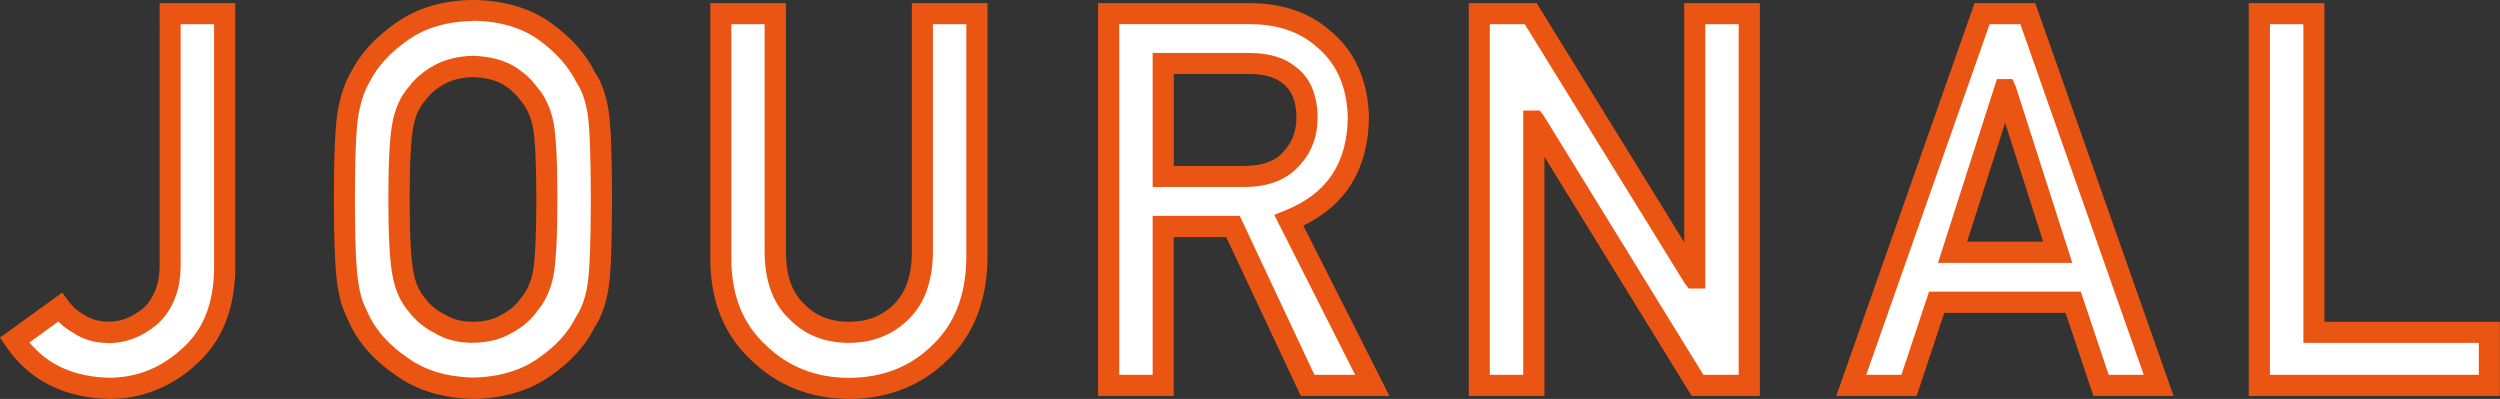
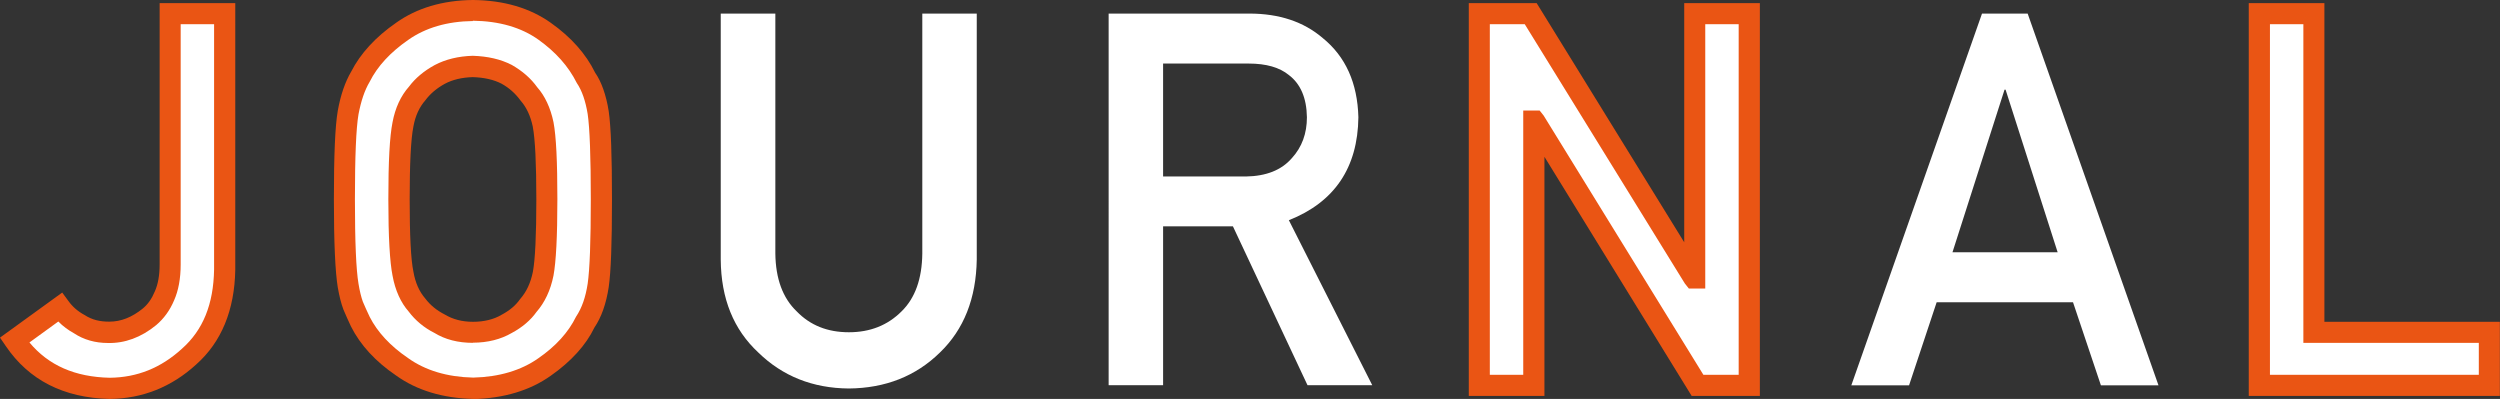
<svg xmlns="http://www.w3.org/2000/svg" id="_レイヤー_2" viewBox="0 0 167.57 26.74">
  <rect x="0" y="0" width="167.57" height="26.74" fill="#333333" stroke="none" />
  <defs>
    <style>.cls-1{fill:#ea5514;}.cls-2{fill:#fff;}</style>
  </defs>
  <g id="_レイヤー_1-2">
    <g>
      <g>
        <path class="cls-2" d="M4.02,20.6c.34,.47,.78,.85,1.33,1.15,.54,.35,1.18,.53,1.9,.53,.97,.02,1.89-.32,2.78-1.04,.43-.35,.77-.82,1.01-1.4,.25-.56,.38-1.26,.38-2.1V.91h3.65V18.09c-.04,2.51-.84,4.44-2.38,5.81-1.53,1.4-3.31,2.11-5.34,2.14-2.82-.07-4.95-1.15-6.37-3.23l3.04-2.21Z" />
        <path class="cls-1" d="M7.35,26.74c-3.08-.07-5.41-1.26-6.96-3.54l-.39-.57,4.17-3.02,.42,.57c.28,.39,.64,.7,1.09,.94,.49,.32,1.02,.44,1.64,.44,.79,0,1.52-.29,2.25-.88,.34-.28,.6-.65,.8-1.13,.22-.48,.33-1.09,.33-1.83V.21h5.07V18.09c-.05,2.71-.93,4.84-2.62,6.34-1.65,1.51-3.6,2.29-5.8,2.31Zm-5.38-3.79c1.28,1.54,3.05,2.32,5.39,2.37,1.84-.02,3.43-.66,4.84-1.95,1.41-1.25,2.11-2.98,2.15-5.3V1.62h-2.24V17.73c0,.94-.15,1.75-.44,2.4-.28,.67-.69,1.23-1.2,1.66-1.01,.83-2.12,1.23-3.24,1.2h0c-.85,0-1.62-.22-2.27-.65-.38-.21-.74-.47-1.05-.79l-1.93,1.4Z" />
      </g>
      <g>
        <path class="cls-2" d="M23.09,13.37c0-2.9,.08-4.84,.25-5.82,.18-.98,.45-1.78,.81-2.38,.58-1.15,1.52-2.17,2.81-3.06,1.27-.91,2.85-1.37,4.75-1.4,1.92,.02,3.52,.49,4.8,1.4,1.27,.9,2.18,1.93,2.75,3.08,.41,.6,.69,1.4,.84,2.38,.14,.98,.21,2.92,.21,5.81s-.07,4.77-.21,5.78c-.15,1-.44,1.81-.84,2.41-.56,1.15-1.48,2.17-2.75,3.04-1.28,.91-2.88,1.39-4.8,1.44-1.9-.05-3.48-.52-4.75-1.44-1.29-.88-2.23-1.89-2.81-3.04-.18-.38-.34-.73-.48-1.08-.13-.35-.24-.8-.33-1.33-.17-1-.25-2.93-.25-5.78Zm3.65,0c0,2.45,.09,4.12,.26,4.98,.16,.87,.47,1.57,.95,2.11,.39,.51,.9,.93,1.52,1.25,.62,.38,1.36,.56,2.22,.56s1.63-.19,2.27-.56c.61-.32,1.09-.74,1.46-1.25,.48-.54,.8-1.24,.98-2.11,.17-.87,.25-2.53,.25-4.98s-.08-4.13-.25-5.02c-.18-.85-.5-1.54-.98-2.07-.37-.51-.85-.94-1.46-1.28-.64-.33-1.4-.51-2.27-.53-.86,.02-1.6,.2-2.22,.53-.63,.34-1.14,.77-1.52,1.28-.48,.54-.79,1.23-.95,2.07-.18,.89-.26,2.56-.26,5.02Z" />
        <path class="cls-1" d="M31.73,26.74c-2.07-.05-3.8-.58-5.18-1.57-1.37-.93-2.4-2.04-3.03-3.3-.19-.4-.35-.77-.5-1.12-.16-.42-.28-.92-.38-1.49-.17-1.05-.26-2.97-.26-5.89s.08-4.91,.26-5.94c.19-1.07,.5-1.95,.9-2.63,.61-1.2,1.63-2.32,3.02-3.28,1.38-.98,3.11-1.5,5.14-1.52,2.08,.02,3.83,.54,5.22,1.53,1.36,.96,2.36,2.09,2.97,3.34,.42,.6,.74,1.5,.91,2.58,.15,1.03,.22,2.96,.22,5.92s-.07,4.83-.22,5.88c-.17,1.11-.49,2.02-.96,2.71-.56,1.17-1.57,2.28-2.93,3.23-1.38,.98-3.13,1.51-5.19,1.56Zm-.03-25.33c-1.72,.02-3.18,.45-4.33,1.26-1.2,.83-2.07,1.77-2.59,2.81-.34,.57-.58,1.29-.75,2.18-.16,.93-.24,2.85-.24,5.7s.08,4.71,.24,5.66c.08,.49,.18,.89,.29,1.2,.13,.31,.29,.66,.46,1.02,.52,1.02,1.38,1.95,2.57,2.76,1.16,.83,2.62,1.27,4.37,1.31,1.73-.04,3.21-.48,4.37-1.3,1.17-.81,2.01-1.74,2.52-2.78,.4-.6,.64-1.31,.78-2.21,.14-.96,.21-2.86,.21-5.67s-.07-4.77-.21-5.71c-.14-.86-.38-1.57-.73-2.08-.56-1.12-1.41-2.07-2.57-2.9-1.15-.82-2.63-1.25-4.4-1.27Zm0,21.57c-.99,0-1.86-.22-2.59-.67-.68-.34-1.27-.83-1.72-1.43-.52-.59-.9-1.41-1.08-2.41-.18-.9-.28-2.58-.28-5.11s.09-4.21,.28-5.16c.18-.96,.55-1.77,1.11-2.4,.41-.55,1-1.05,1.72-1.44,.72-.38,1.57-.59,2.54-.62,1.01,.03,1.88,.23,2.62,.61,.72,.41,1.29,.91,1.71,1.5,.51,.57,.89,1.38,1.09,2.34,.18,.95,.26,2.64,.26,5.16s-.09,4.2-.26,5.12c-.2,1-.59,1.81-1.14,2.44-.38,.54-.96,1.04-1.66,1.41-.72,.42-1.6,.65-2.6,.65Zm-.02-17.81c-.71,.02-1.35,.17-1.87,.45-.53,.29-.97,.66-1.29,1.09-.42,.48-.68,1.06-.81,1.77-.17,.85-.25,2.49-.25,4.89s.08,4.03,.25,4.84c.13,.75,.4,1.34,.78,1.78,.35,.47,.79,.82,1.32,1.09,.55,.33,1.17,.49,1.9,.49s1.39-.16,1.91-.47c.54-.29,.94-.62,1.24-1.05,.44-.5,.71-1.1,.86-1.84,.15-.81,.23-2.44,.23-4.84s-.08-4.05-.24-4.89c-.15-.7-.42-1.29-.81-1.73-.35-.48-.76-.85-1.28-1.14-.52-.27-1.18-.42-1.94-.44Z" />
      </g>
      <g>
        <path class="cls-2" d="M48.32,.91h3.65V16.99c.02,1.7,.5,2.99,1.43,3.88,.91,.94,2.07,1.4,3.5,1.4s2.6-.47,3.53-1.4c.91-.89,1.37-2.18,1.39-3.88V.91h3.65V17.39c-.04,2.62-.87,4.7-2.47,6.24-1.61,1.58-3.65,2.39-6.11,2.41-2.42-.02-4.44-.83-6.06-2.41-1.66-1.54-2.5-3.61-2.52-6.23V.91Z" />
-         <path class="cls-1" d="M56.9,26.74c-2.61-.02-4.81-.9-6.56-2.61-1.79-1.66-2.71-3.92-2.73-6.73V.21h5.07V16.99c.02,1.51,.41,2.61,1.21,3.37,.79,.82,1.77,1.21,3.01,1.21s2.23-.39,3.03-1.19c.77-.76,1.17-1.9,1.19-3.39V.21h5.07V17.39c-.05,2.82-.95,5.08-2.69,6.75-1.73,1.7-3.95,2.58-6.59,2.61ZM49.02,1.62v15.78c.02,2.43,.77,4.3,2.29,5.71,1.51,1.48,3.34,2.2,5.59,2.22,2.28-.02,4.12-.74,5.61-2.21,1.48-1.42,2.21-3.3,2.26-5.74V1.62h-2.24v15.37c-.03,1.89-.57,3.37-1.61,4.39-1.06,1.06-2.41,1.6-4.03,1.6s-2.97-.54-4.01-1.62c-1.05-1-1.6-2.48-1.63-4.37V1.62h-2.24Z" />
      </g>
      <g>
        <path class="cls-2" d="M74.31,.91h9.43c2.01,0,3.65,.55,4.92,1.64,1.53,1.24,2.33,3.01,2.39,5.31-.04,3.38-1.6,5.69-4.66,6.9l5.59,11.06h-4.34l-5-10.65h-4.68v10.65h-3.65V.91Zm3.65,10.92h5.54c1.37-.02,2.4-.43,3.09-1.23,.68-.74,1.01-1.66,1.01-2.74-.02-1.3-.43-2.24-1.21-2.83-.62-.51-1.52-.77-2.69-.77h-5.74v7.57Z" />
-         <path class="cls-1" d="M93.13,26.54h-5.94l-5-10.65h-3.52v10.65h-5.07V.21h10.14c2.18,0,3.99,.61,5.38,1.81,1.67,1.36,2.57,3.33,2.64,5.83-.04,3.44-1.52,5.88-4.4,7.27l5.77,11.42Zm-5.04-1.42h2.74l-5.42-10.72,.72-.29c2.8-1.11,4.17-3.16,4.21-6.25-.06-2.07-.76-3.64-2.13-4.76-1.16-1-2.62-1.48-4.47-1.48h-8.72V25.12h2.24V14.47h5.84l5,10.65Zm-10.12-12.58h-.71V3.55h6.45c1.34,0,2.39,.31,3.14,.93,.94,.69,1.44,1.83,1.47,3.36,0,1.28-.4,2.36-1.2,3.23-.81,.94-2.02,1.44-3.6,1.46h-5.55Zm.71-1.42h4.83c1.16-.02,2-.34,2.55-.99,.57-.63,.84-1.37,.84-2.28-.02-1.07-.32-1.81-.92-2.26-.52-.43-1.27-.63-2.27-.63h-5.03v6.16Z" />
      </g>
      <g>
        <path class="cls-2" d="M99.15,.91h3.44l10.93,17.71h.07V.91h3.65V25.83h-3.46l-10.91-17.71h-.07V25.83h-3.65V.91Z" />
        <path class="cls-1" d="M117.96,26.54h-4.57l-9.87-16.03V26.54h-5.07V.21h4.55l9.89,16.03V.21h5.07V26.54Zm-3.78-1.42h2.36V1.62h-2.24V19.34h-1.1l-.27-.34L102.2,1.62h-2.34V25.12h2.24V7.41h1.1l.27,.34,10.71,17.38Z" />
      </g>
      <g>
        <path class="cls-2" d="M138.96,20.26h-9.15l-1.85,5.57h-3.87L132.85,.91h3.06l8.77,24.92h-3.86l-1.87-5.57Zm-1.04-3.35l-3.49-10.9h-.07l-3.49,10.9h7.05Z" />
-         <path class="cls-1" d="M145.69,26.54h-5.37l-1.87-5.57h-8.13l-1.85,5.57h-5.39L132.35,.21h4.07l9.27,26.33Zm-4.35-1.42h2.35L135.42,1.62h-2.06l-8.27,23.5h2.36l1.85-5.57h10.17l1.87,5.57Zm-2.45-7.5h-8.99l3.95-12.32h1.04l.22,.49,3.79,11.83Zm-7.05-1.42h5.11l-2.55-7.97-2.55,7.97Z" />
      </g>
      <g>
        <path class="cls-2" d="M151.44,.91h3.65V22.28h11.76v3.55h-15.42V.91Z" />
        <path class="cls-1" d="M167.57,26.54h-16.84V.21h5.07V21.57h11.76v4.97Zm-15.42-1.42h14v-2.14h-11.76V1.62h-2.24V25.12Z" />
      </g>
    </g>
  </g>
</svg>